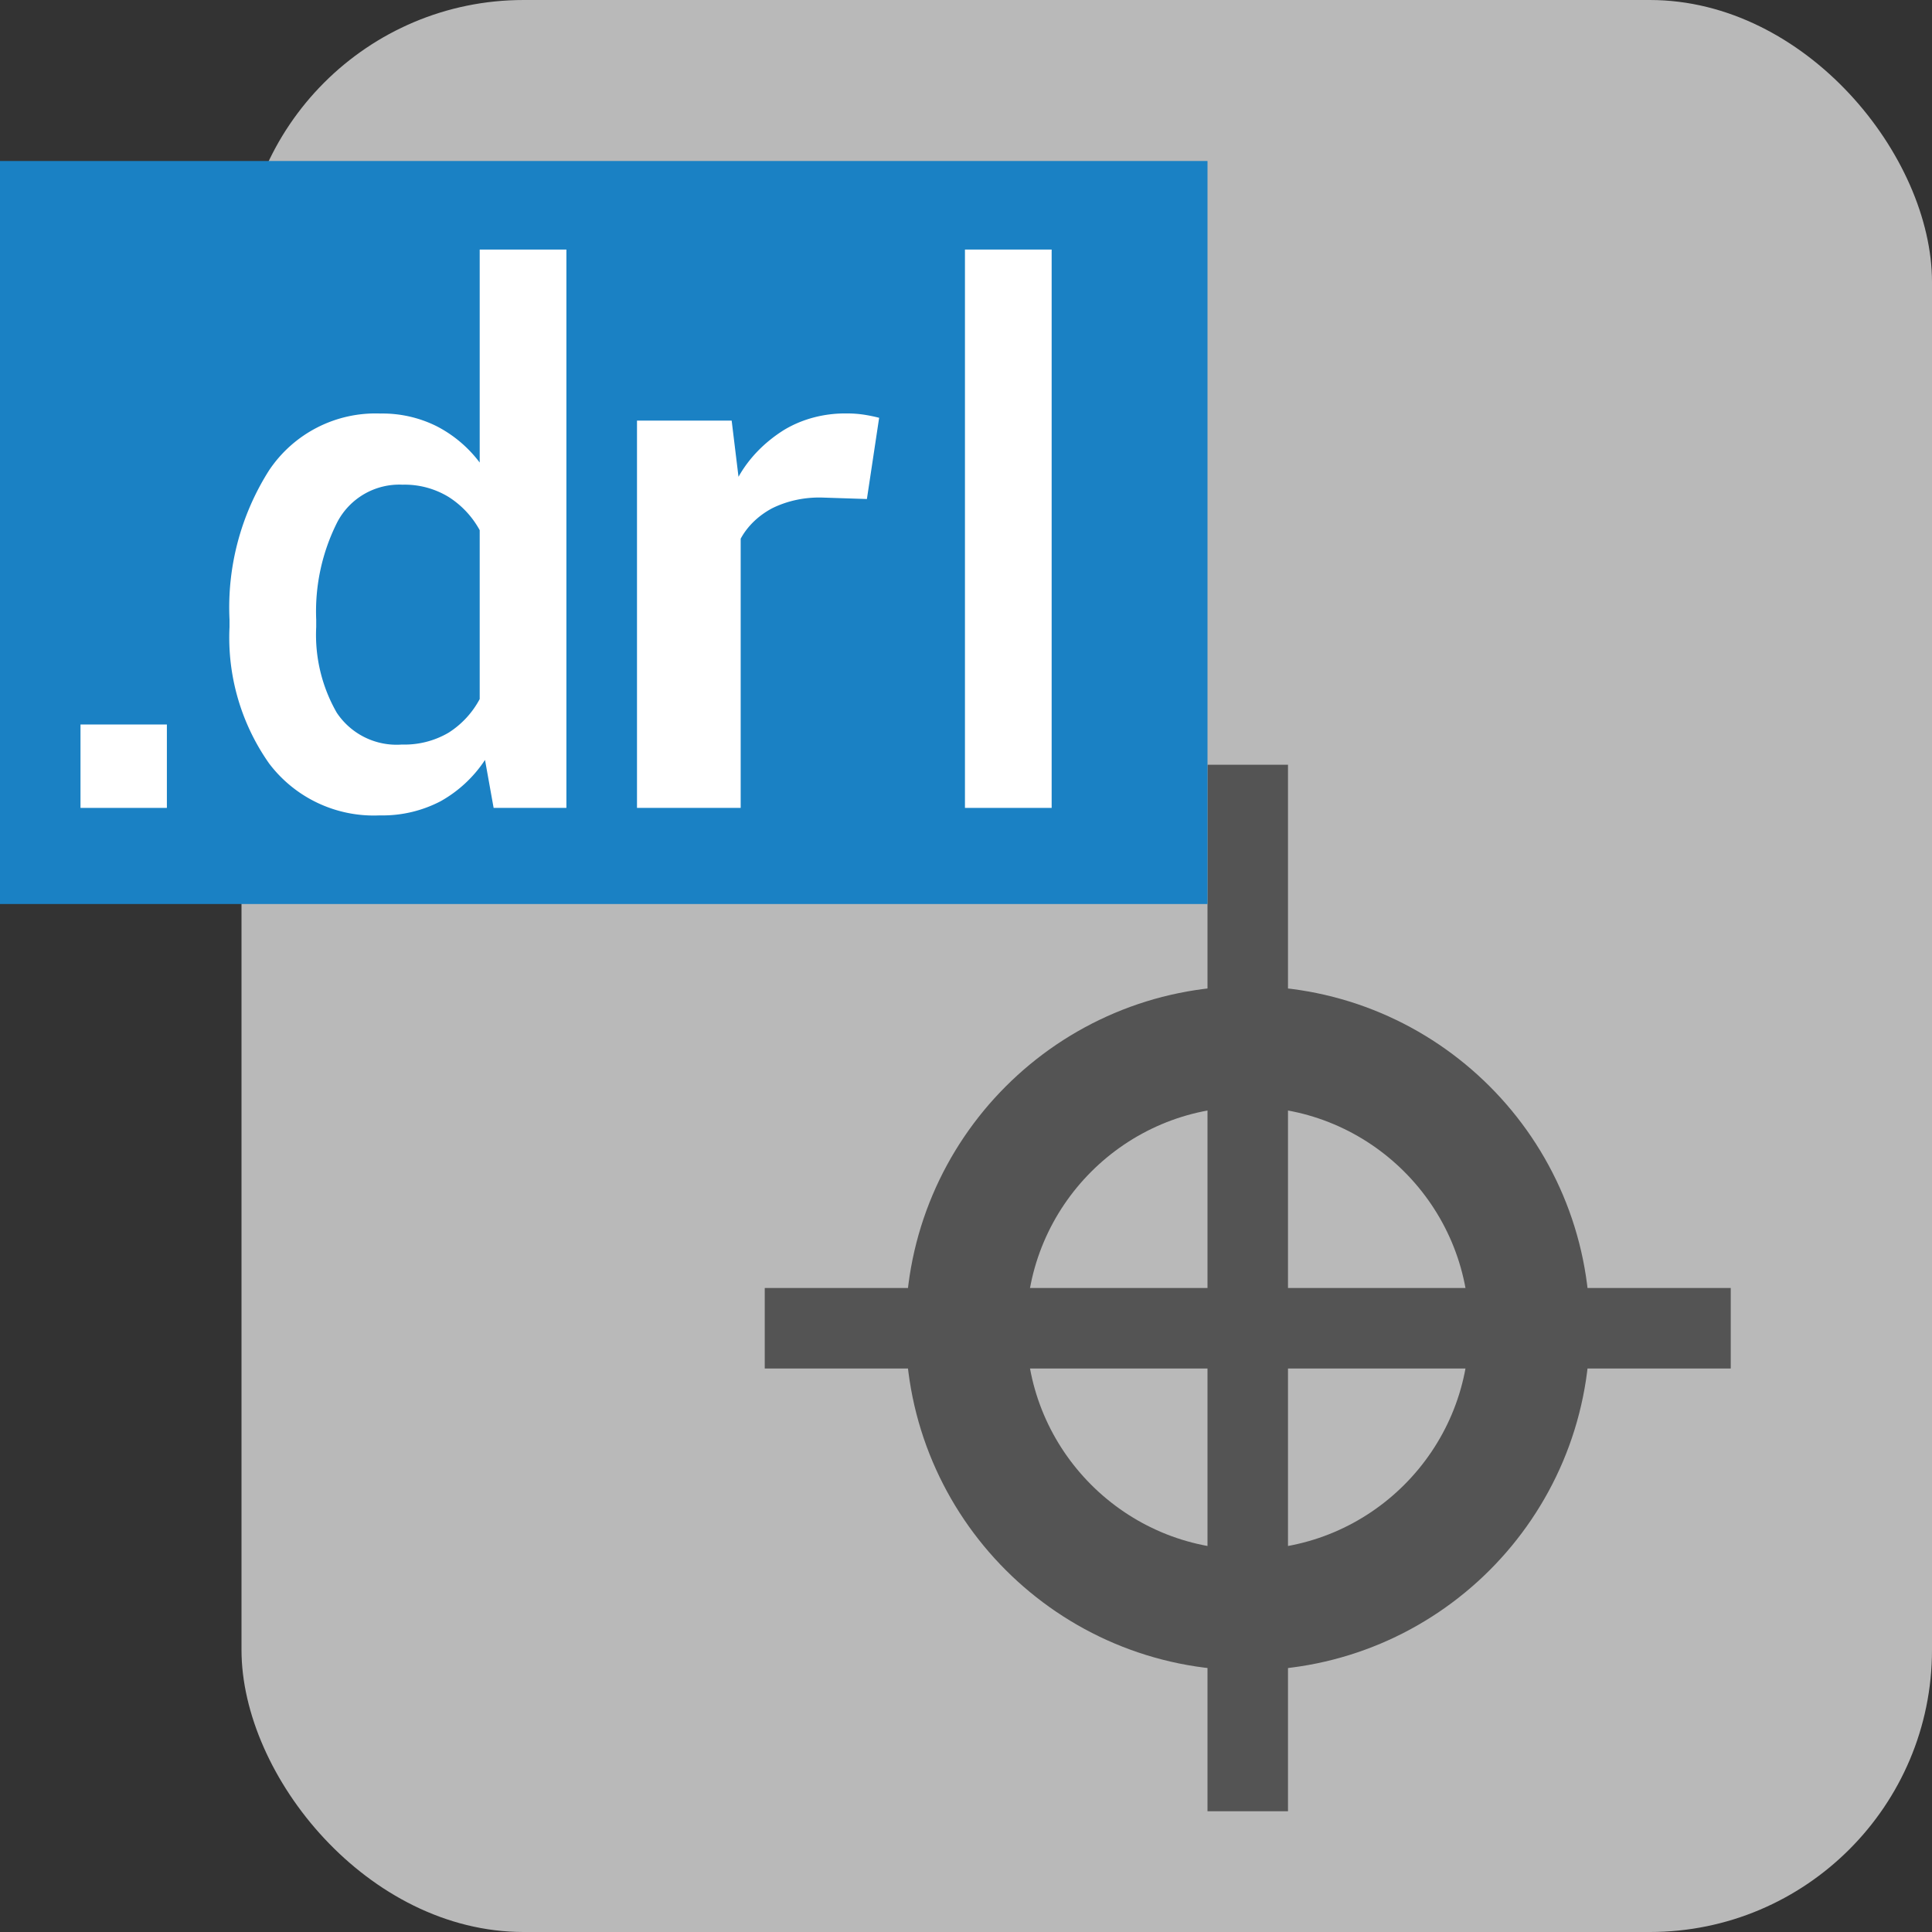
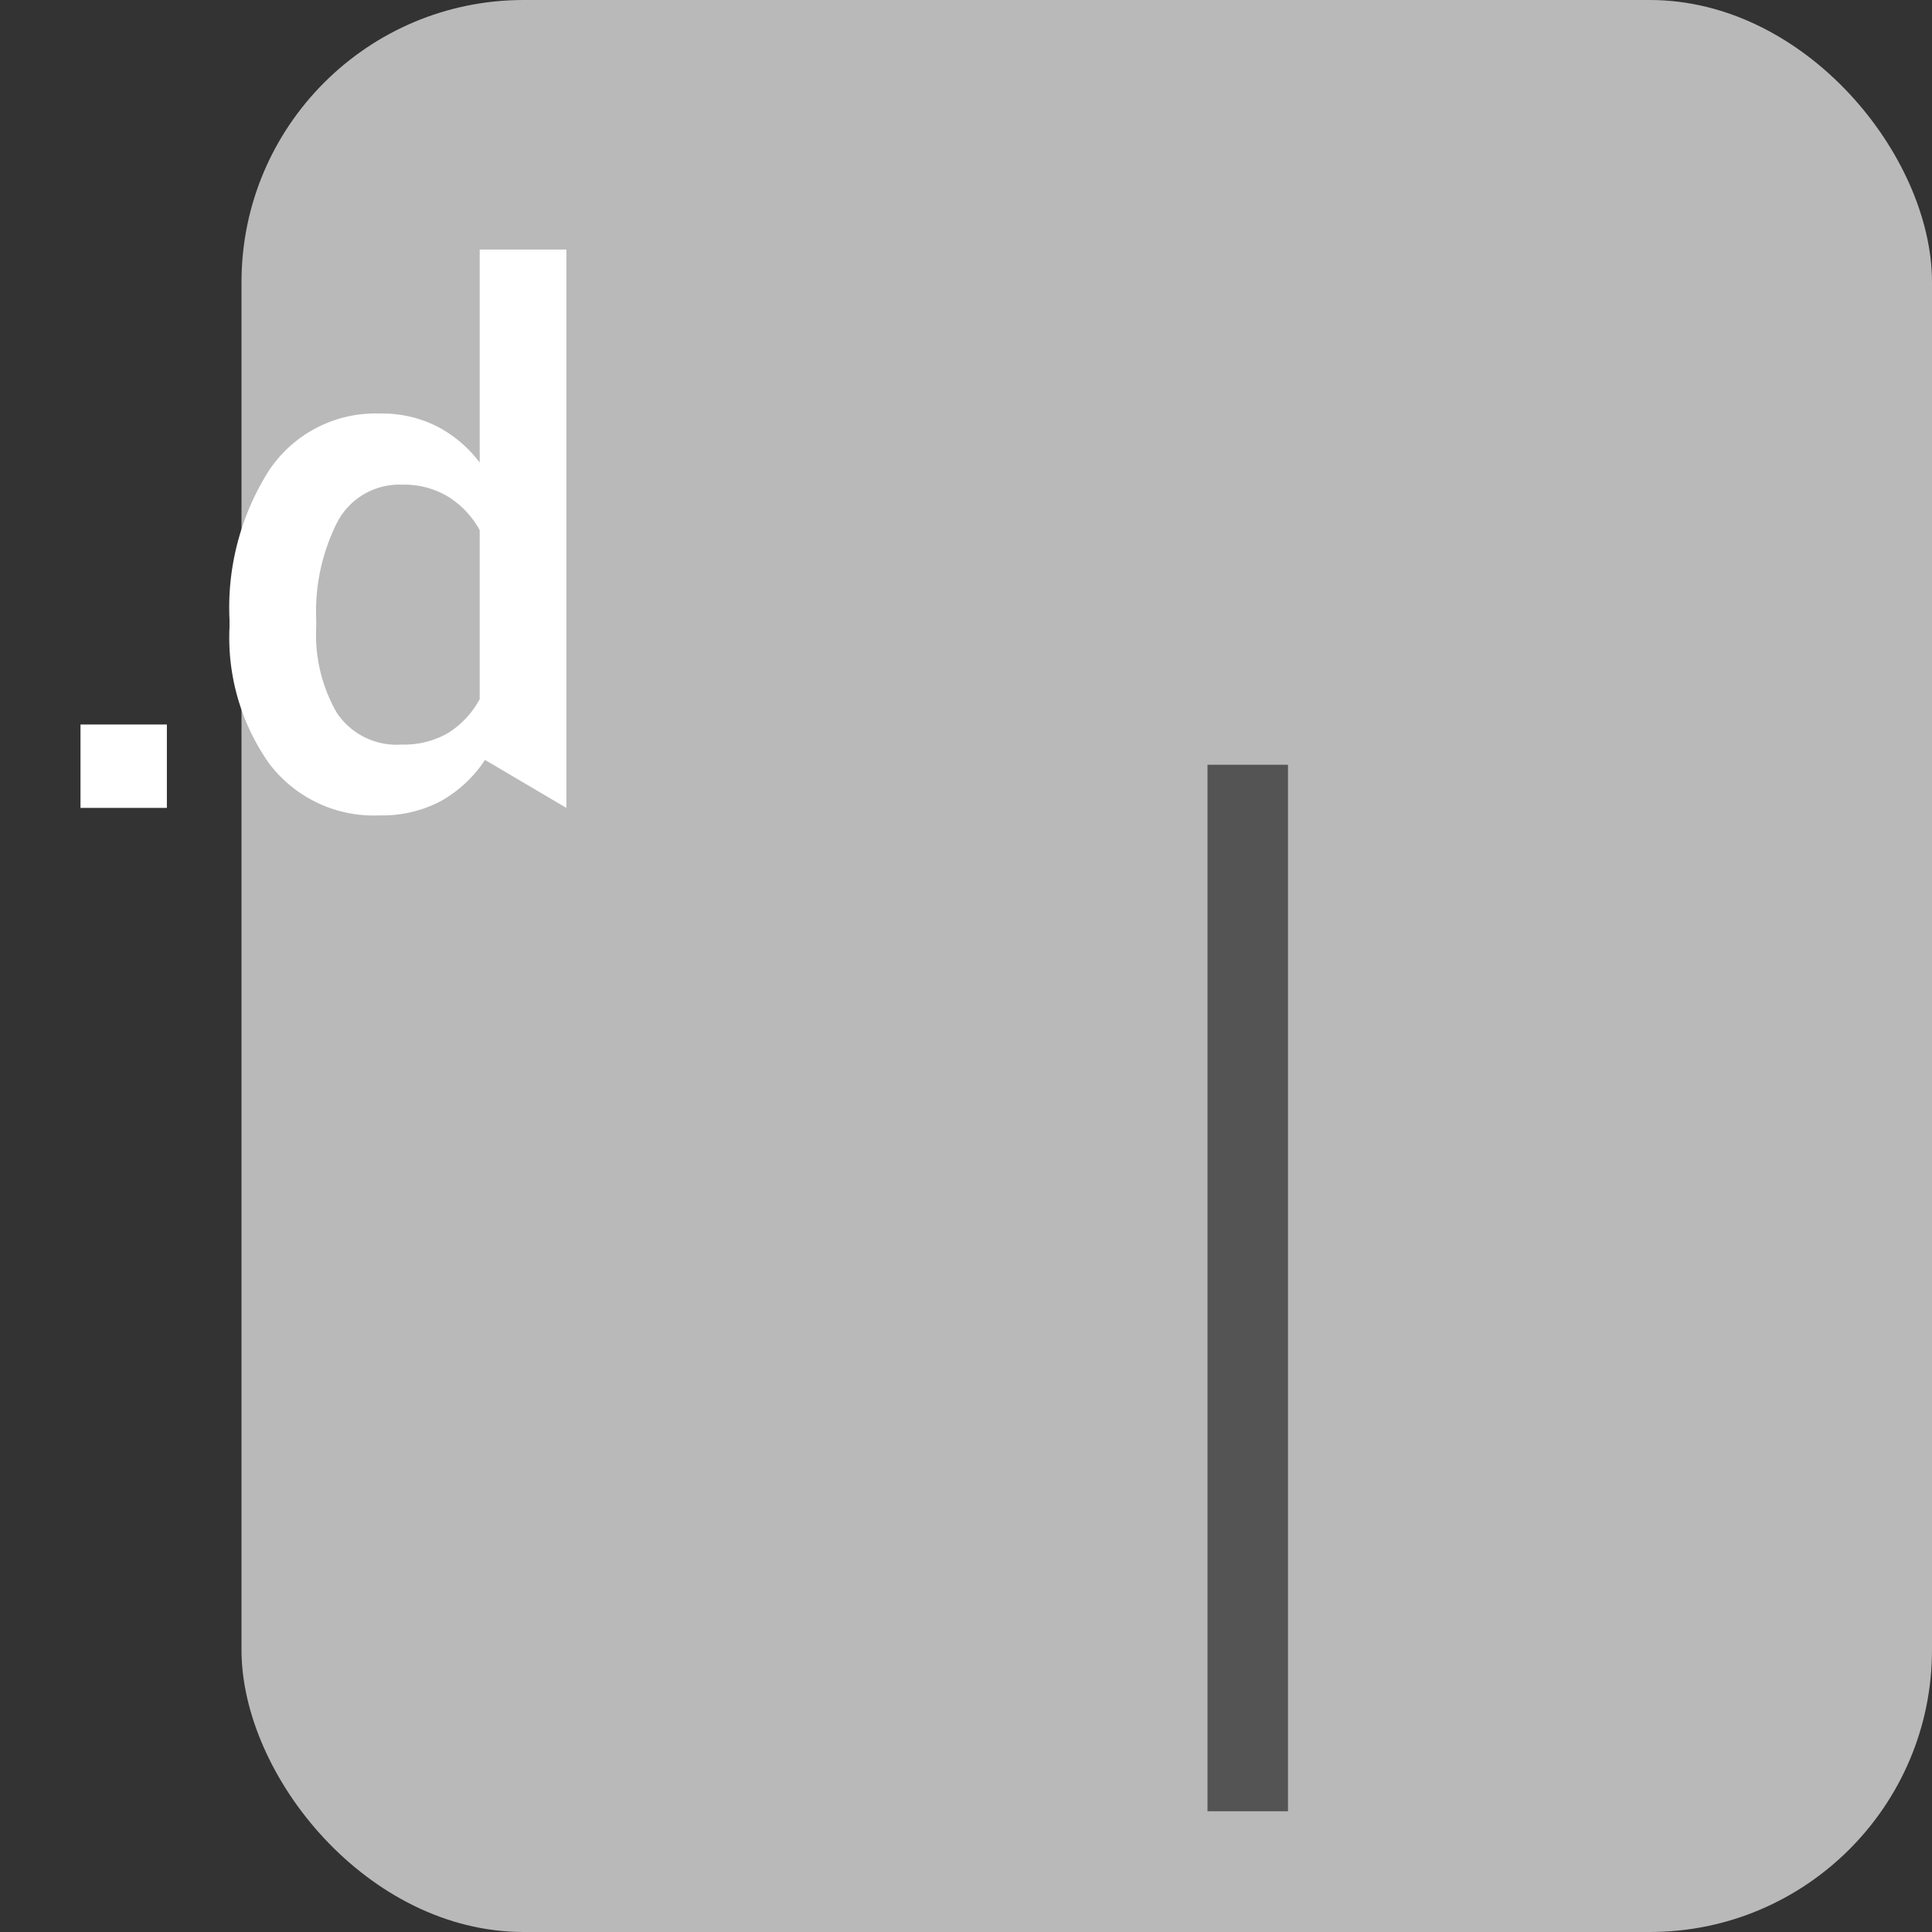
<svg xmlns="http://www.w3.org/2000/svg" xmlns:ns1="http://sodipodi.sourceforge.net/DTD/sodipodi-0.dtd" xmlns:ns2="http://www.inkscape.org/namespaces/inkscape" id="Слой_1" data-name="Слой 1" viewBox="0 0 24 24" version="1.1" ns1:docname="file_drl.svg" ns2:version="1.0.2 (e86c870879, 2021-01-15)">
  <rect x="0" y="0" width="24" height="24" fill="#333333" stroke="none" />
  <ns1:namedview pagecolor="#ffffff" bordercolor="#666666" borderopacity="1" objecttolerance="10" gridtolerance="10" guidetolerance="10" ns2:pageopacity="0" ns2:pageshadow="2" ns2:window-width="2279" ns2:window-height="1737" id="namedview30" showgrid="true" ns2:zoom="32" ns2:cx="20.181049" ns2:cy="8.936224" ns2:window-x="0" ns2:window-y="37" ns2:window-maximized="0" ns2:document-rotation="0" ns2:current-layer="Слой_1">
    <ns2:grid type="xygrid" id="grid_kicad" spacingx="0.5" spacingy="0.5" color="#9999ff" opacity="0.13" empspacing="2" />
  </ns1:namedview>
  <defs id="defs26583">
    <style id="style26581">.cls-1{fill:#b9b9b9;}.cls-2{fill:#1a81c4;}.cls-3{fill:#fff;}.cls-4{fill:#bf2641;}.cls-5{fill:none;stroke:#f5f5f5;stroke-linecap:round;stroke-linejoin:round;stroke-width:2px;}</style>
  </defs>
  <title id="title26585">post_drill</title>
  <rect class="cls-1" x="3" y="0" width="21" height="24" rx="3.505" id="rect26587" style="stroke-width:1" />
  <g id="g868">
-     <circle style="fill:none;stroke:#545454;stroke-width:1.5;stroke-linecap:round;stroke-linejoin:round;stroke-miterlimit:4;stroke-dasharray:none;stroke-opacity:1" id="path859" cx="15.5" cy="16.5" r="3.5" />
-     <path style="fill:none;stroke:#545454;stroke-width:1;stroke-linecap:butt;stroke-linejoin:miter;stroke-miterlimit:4;stroke-dasharray:none;stroke-opacity:1" d="m 9.5,16.5 h 12" id="path861" ns1:nodetypes="cc" />
    <path style="fill:none;stroke:#545454;stroke-width:1;stroke-linecap:butt;stroke-linejoin:miter;stroke-miterlimit:4;stroke-dasharray:none;stroke-opacity:1" d="M 15.5,22.5 V 9.5" id="path863" ns1:nodetypes="cc" />
  </g>
-   <rect class="cls-2" x="0" y="2" width="15" height="9.23" id="rect26589" style="stroke-width:0.895" />
  <path class="cls-3" d="M 2.073,10.036 H 1 V 9 h 1.073 z" id="path26591" />
-   <path class="cls-3" d="M 2.851,7.697 A 3.177,3.177 0 0 1 3.343,5.842 1.591,1.591 0 0 1 4.727,5.137 1.509,1.509 0 0 1 5.425,5.295 1.565,1.565 0 0 1 5.959,5.746 V 3.1 h 1.077 v 6.936 H 6.132 L 6.025,9.44 A 1.588,1.588 0 0 1 5.472,9.954 1.557,1.557 0 0 1 4.718,10.129 1.629,1.629 0 0 1 3.343,9.484 2.716,2.716 0 0 1 2.851,7.791 Z M 3.928,7.791 A 1.942,1.942 0 0 0 4.183,8.853 0.893,0.893 0 0 0 4.993,9.249 1.083,1.083 0 0 0 5.572,9.102 1.116,1.116 0 0 0 5.959,8.684 V 6.586 A 1.128,1.128 0 0 0 5.569,6.171 1.049,1.049 0 0 0 5.001,6.021 0.87,0.87 0 0 0 4.19,6.486 2.459,2.459 0 0 0 3.928,7.697 Z" id="path26593" />
-   <path class="cls-3" d="M 10.769,6.199 10.218,6.181 A 1.146,0.959 0 0 0 9.59,6.315 1.049,0.878 0 0 0 9.201,6.692 V 10.036 H 7.913 V 5.225 h 1.176 l 0.085,0.698 a 1.848,1.547 0 0 1 0.559,-0.578 1.295,1.084 0 0 1 0.786,-0.209 1.163,0.974 0 0 1 0.218,0.016 1.678,1.404 0 0 1 0.184,0.038 z" id="path26595" style="stroke-width:1" />
-   <path class="cls-3" d="m 13.064,10.036 h -1.077 V 3.1 h 1.077 z" id="path26597" />
+   <path class="cls-3" d="M 2.851,7.697 A 3.177,3.177 0 0 1 3.343,5.842 1.591,1.591 0 0 1 4.727,5.137 1.509,1.509 0 0 1 5.425,5.295 1.565,1.565 0 0 1 5.959,5.746 V 3.1 h 1.077 v 6.936 L 6.025,9.44 A 1.588,1.588 0 0 1 5.472,9.954 1.557,1.557 0 0 1 4.718,10.129 1.629,1.629 0 0 1 3.343,9.484 2.716,2.716 0 0 1 2.851,7.791 Z M 3.928,7.791 A 1.942,1.942 0 0 0 4.183,8.853 0.893,0.893 0 0 0 4.993,9.249 1.083,1.083 0 0 0 5.572,9.102 1.116,1.116 0 0 0 5.959,8.684 V 6.586 A 1.128,1.128 0 0 0 5.569,6.171 1.049,1.049 0 0 0 5.001,6.021 0.87,0.87 0 0 0 4.19,6.486 2.459,2.459 0 0 0 3.928,7.697 Z" id="path26593" />
</svg>